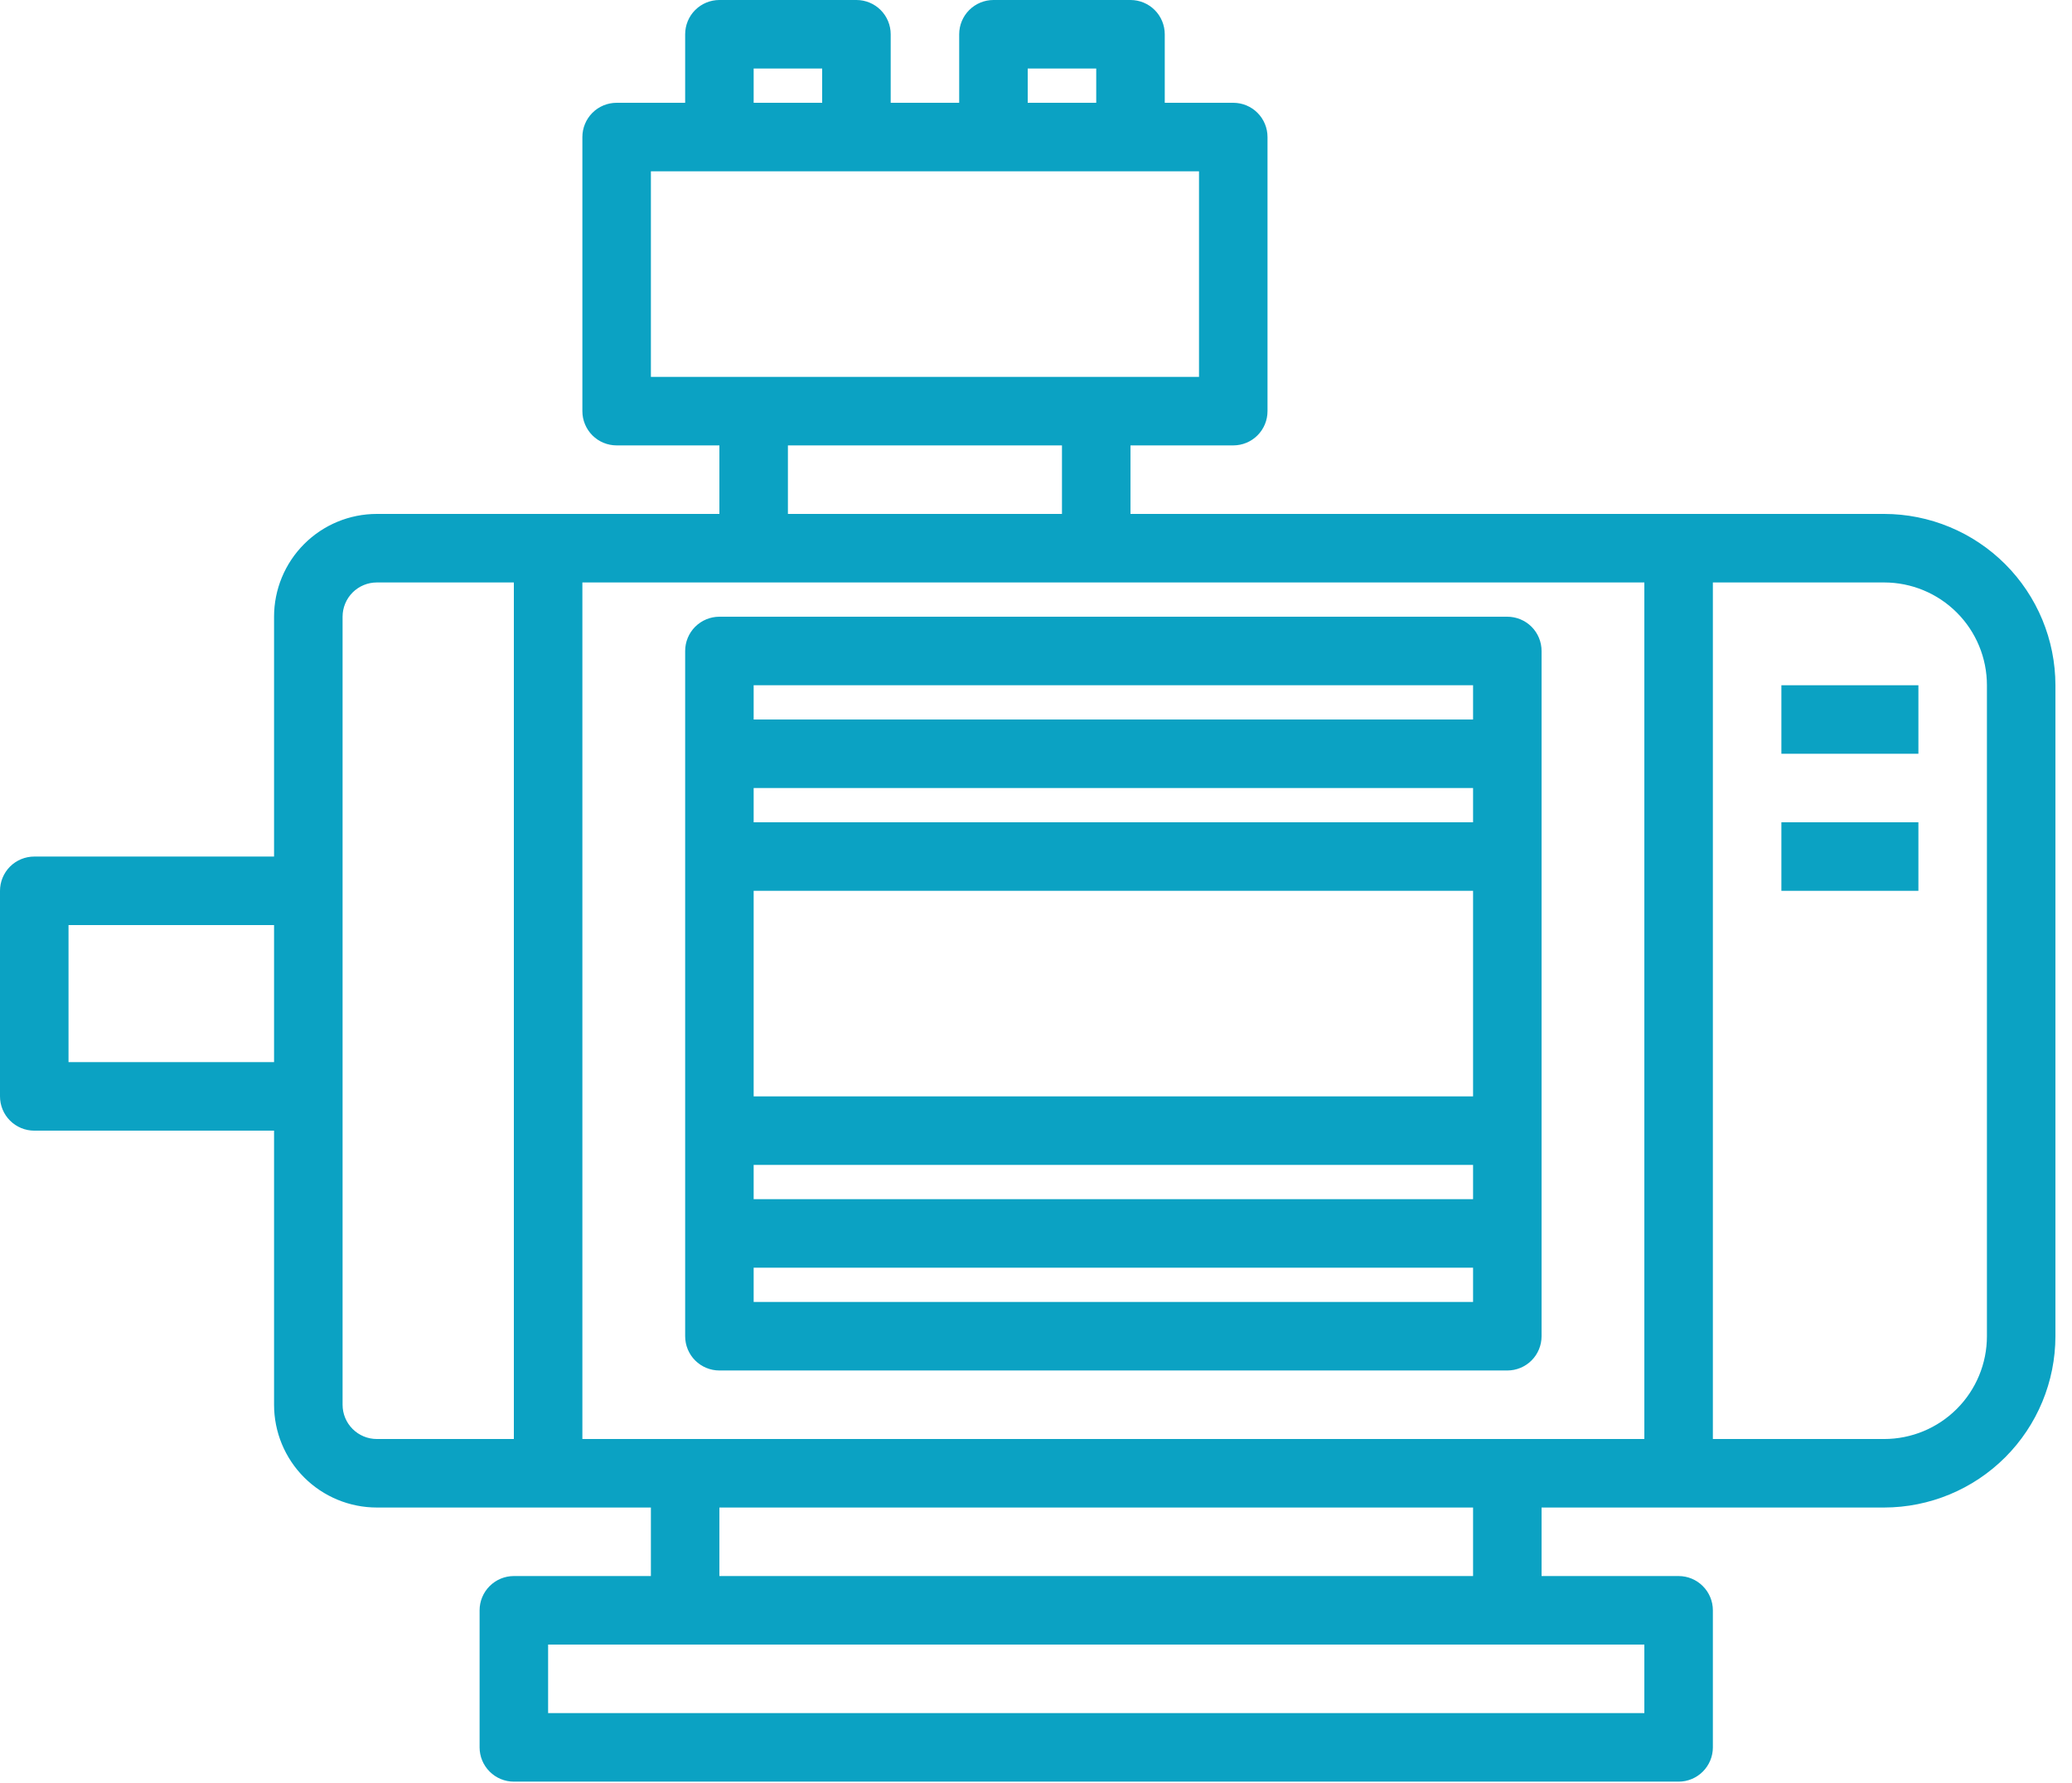
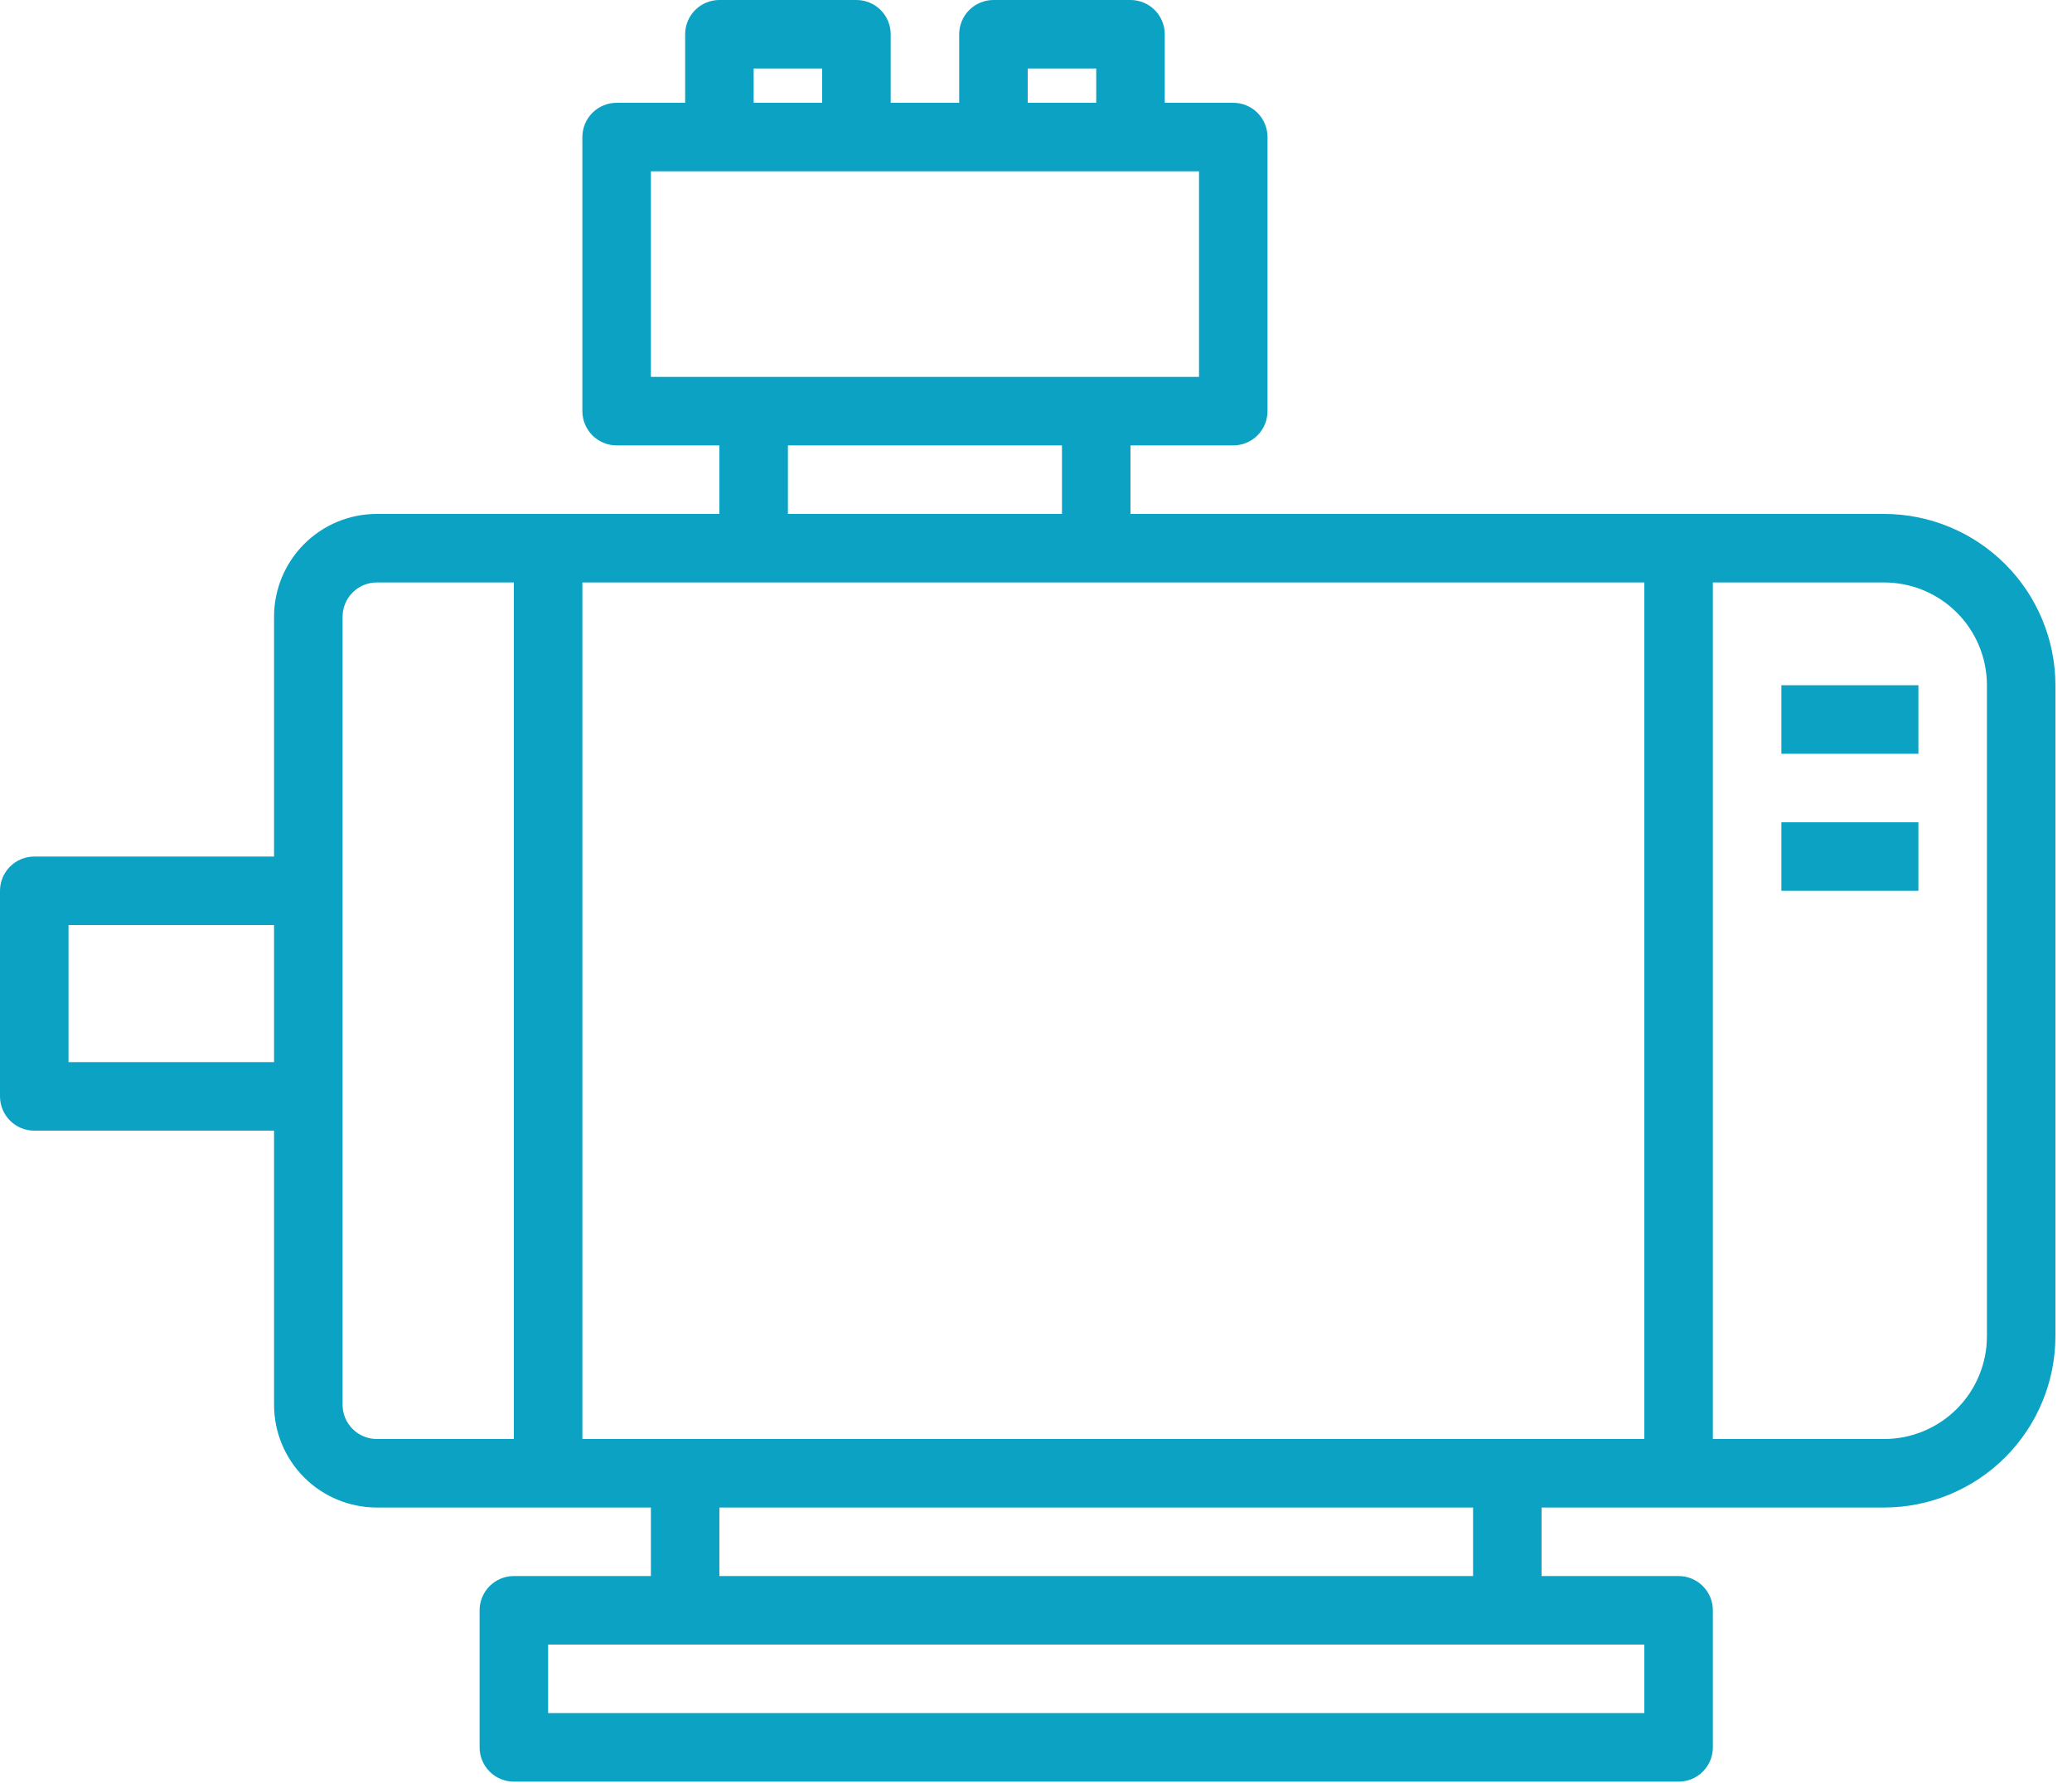
<svg xmlns="http://www.w3.org/2000/svg" width="86" height="74" viewBox="0 0 86 74" fill="none">
  <path d="M78.203 21.328H46.922V18.484H51.188C51.565 18.484 51.926 18.335 52.193 18.068C52.46 17.801 52.609 17.44 52.609 17.062V5.688C52.609 5.31 52.46 4.949 52.193 4.682C51.926 4.415 51.565 4.266 51.188 4.266H48.344V1.422C48.344 1.045 48.194 0.683 47.927 0.416C47.661 0.15 47.299 0 46.922 0H41.234C40.857 0 40.496 0.15 40.229 0.416C39.962 0.683 39.812 1.045 39.812 1.422V4.266H36.969V1.422C36.969 1.045 36.819 0.683 36.552 0.416C36.286 0.15 35.924 0 35.547 0H29.859C29.482 0 29.121 0.15 28.854 0.416C28.587 0.683 28.438 1.045 28.438 1.422V4.266H25.594C25.217 4.266 24.855 4.415 24.588 4.682C24.322 4.949 24.172 5.31 24.172 5.688V17.062C24.172 17.44 24.322 17.801 24.588 18.068C24.855 18.335 25.217 18.484 25.594 18.484H29.859V21.328H15.641C14.509 21.328 13.424 21.777 12.624 22.578C11.824 23.378 11.375 24.462 11.375 25.594V35.547H1.422C1.045 35.547 0.683 35.697 0.416 35.963C0.15 36.23 0 36.592 0 36.969V45.5C0 45.877 0.15 46.239 0.416 46.505C0.683 46.772 1.045 46.922 1.422 46.922H11.375V58.297C11.375 59.428 11.824 60.513 12.624 61.313C13.424 62.113 14.509 62.562 15.641 62.562H27.016V65.406H21.328C20.951 65.406 20.589 65.556 20.323 65.823C20.056 66.089 19.906 66.451 19.906 66.828V72.516C19.906 72.893 20.056 73.254 20.323 73.521C20.589 73.788 20.951 73.938 21.328 73.938H69.672C70.049 73.938 70.411 73.788 70.677 73.521C70.944 73.254 71.094 72.893 71.094 72.516V66.828C71.094 66.451 70.944 66.089 70.677 65.823C70.411 65.556 70.049 65.406 69.672 65.406H63.984V62.562H78.203C80.088 62.56 81.895 61.81 83.228 60.478C84.561 59.145 85.31 57.338 85.312 55.453V28.438C85.31 26.553 84.561 24.746 83.228 23.413C81.895 22.08 80.088 21.33 78.203 21.328V21.328ZM68.25 59.719H24.172V24.172H68.25V59.719ZM42.656 2.844H45.5V4.266H42.656V2.844ZM31.281 2.844H34.125V4.266H31.281V2.844ZM27.016 7.109H49.766V15.641H27.016V7.109ZM32.703 18.484H44.078V21.328H32.703V18.484ZM2.844 44.078V38.391H11.375V44.078H2.844ZM19.906 59.719H15.641C15.264 59.719 14.902 59.569 14.635 59.302C14.369 59.036 14.219 58.674 14.219 58.297V25.594C14.219 25.217 14.369 24.855 14.635 24.588C14.902 24.322 15.264 24.172 15.641 24.172H21.328V59.719H19.906ZM68.25 71.094H22.75V68.25H68.25V71.094ZM61.141 65.406H29.859V62.562H61.141V65.406ZM82.469 55.453C82.469 56.584 82.019 57.669 81.219 58.469C80.419 59.269 79.334 59.719 78.203 59.719H71.094V24.172H78.203C79.334 24.172 80.419 24.621 81.219 25.421C82.019 26.221 82.469 27.306 82.469 28.438V55.453Z" fill="#0BA2C3" />
  <path d="M73.938 28.438H79.625V31.281H73.938V28.438Z" fill="#0BA2C3" />
  <path d="M73.938 34.125H79.625V36.969H73.938V34.125Z" fill="#0BA2C3" />
-   <path d="M28.438 27.016V55.453C28.438 55.83 28.587 56.192 28.854 56.459C29.121 56.725 29.482 56.875 29.859 56.875H62.562C62.94 56.875 63.301 56.725 63.568 56.459C63.835 56.192 63.984 55.83 63.984 55.453V27.016C63.984 26.639 63.835 26.277 63.568 26.01C63.301 25.744 62.94 25.594 62.562 25.594H29.859C29.482 25.594 29.121 25.744 28.854 26.01C28.587 26.277 28.438 26.639 28.438 27.016ZM31.281 36.969H61.141V45.5H31.281V36.969ZM31.281 48.344H61.141V49.766H31.281V48.344ZM61.141 34.125H31.281V32.703H61.141V34.125ZM31.281 54.031V52.609H61.141V54.031H31.281ZM61.141 28.438V29.859H31.281V28.438H61.141Z" fill="#0BA2C3" />
</svg>